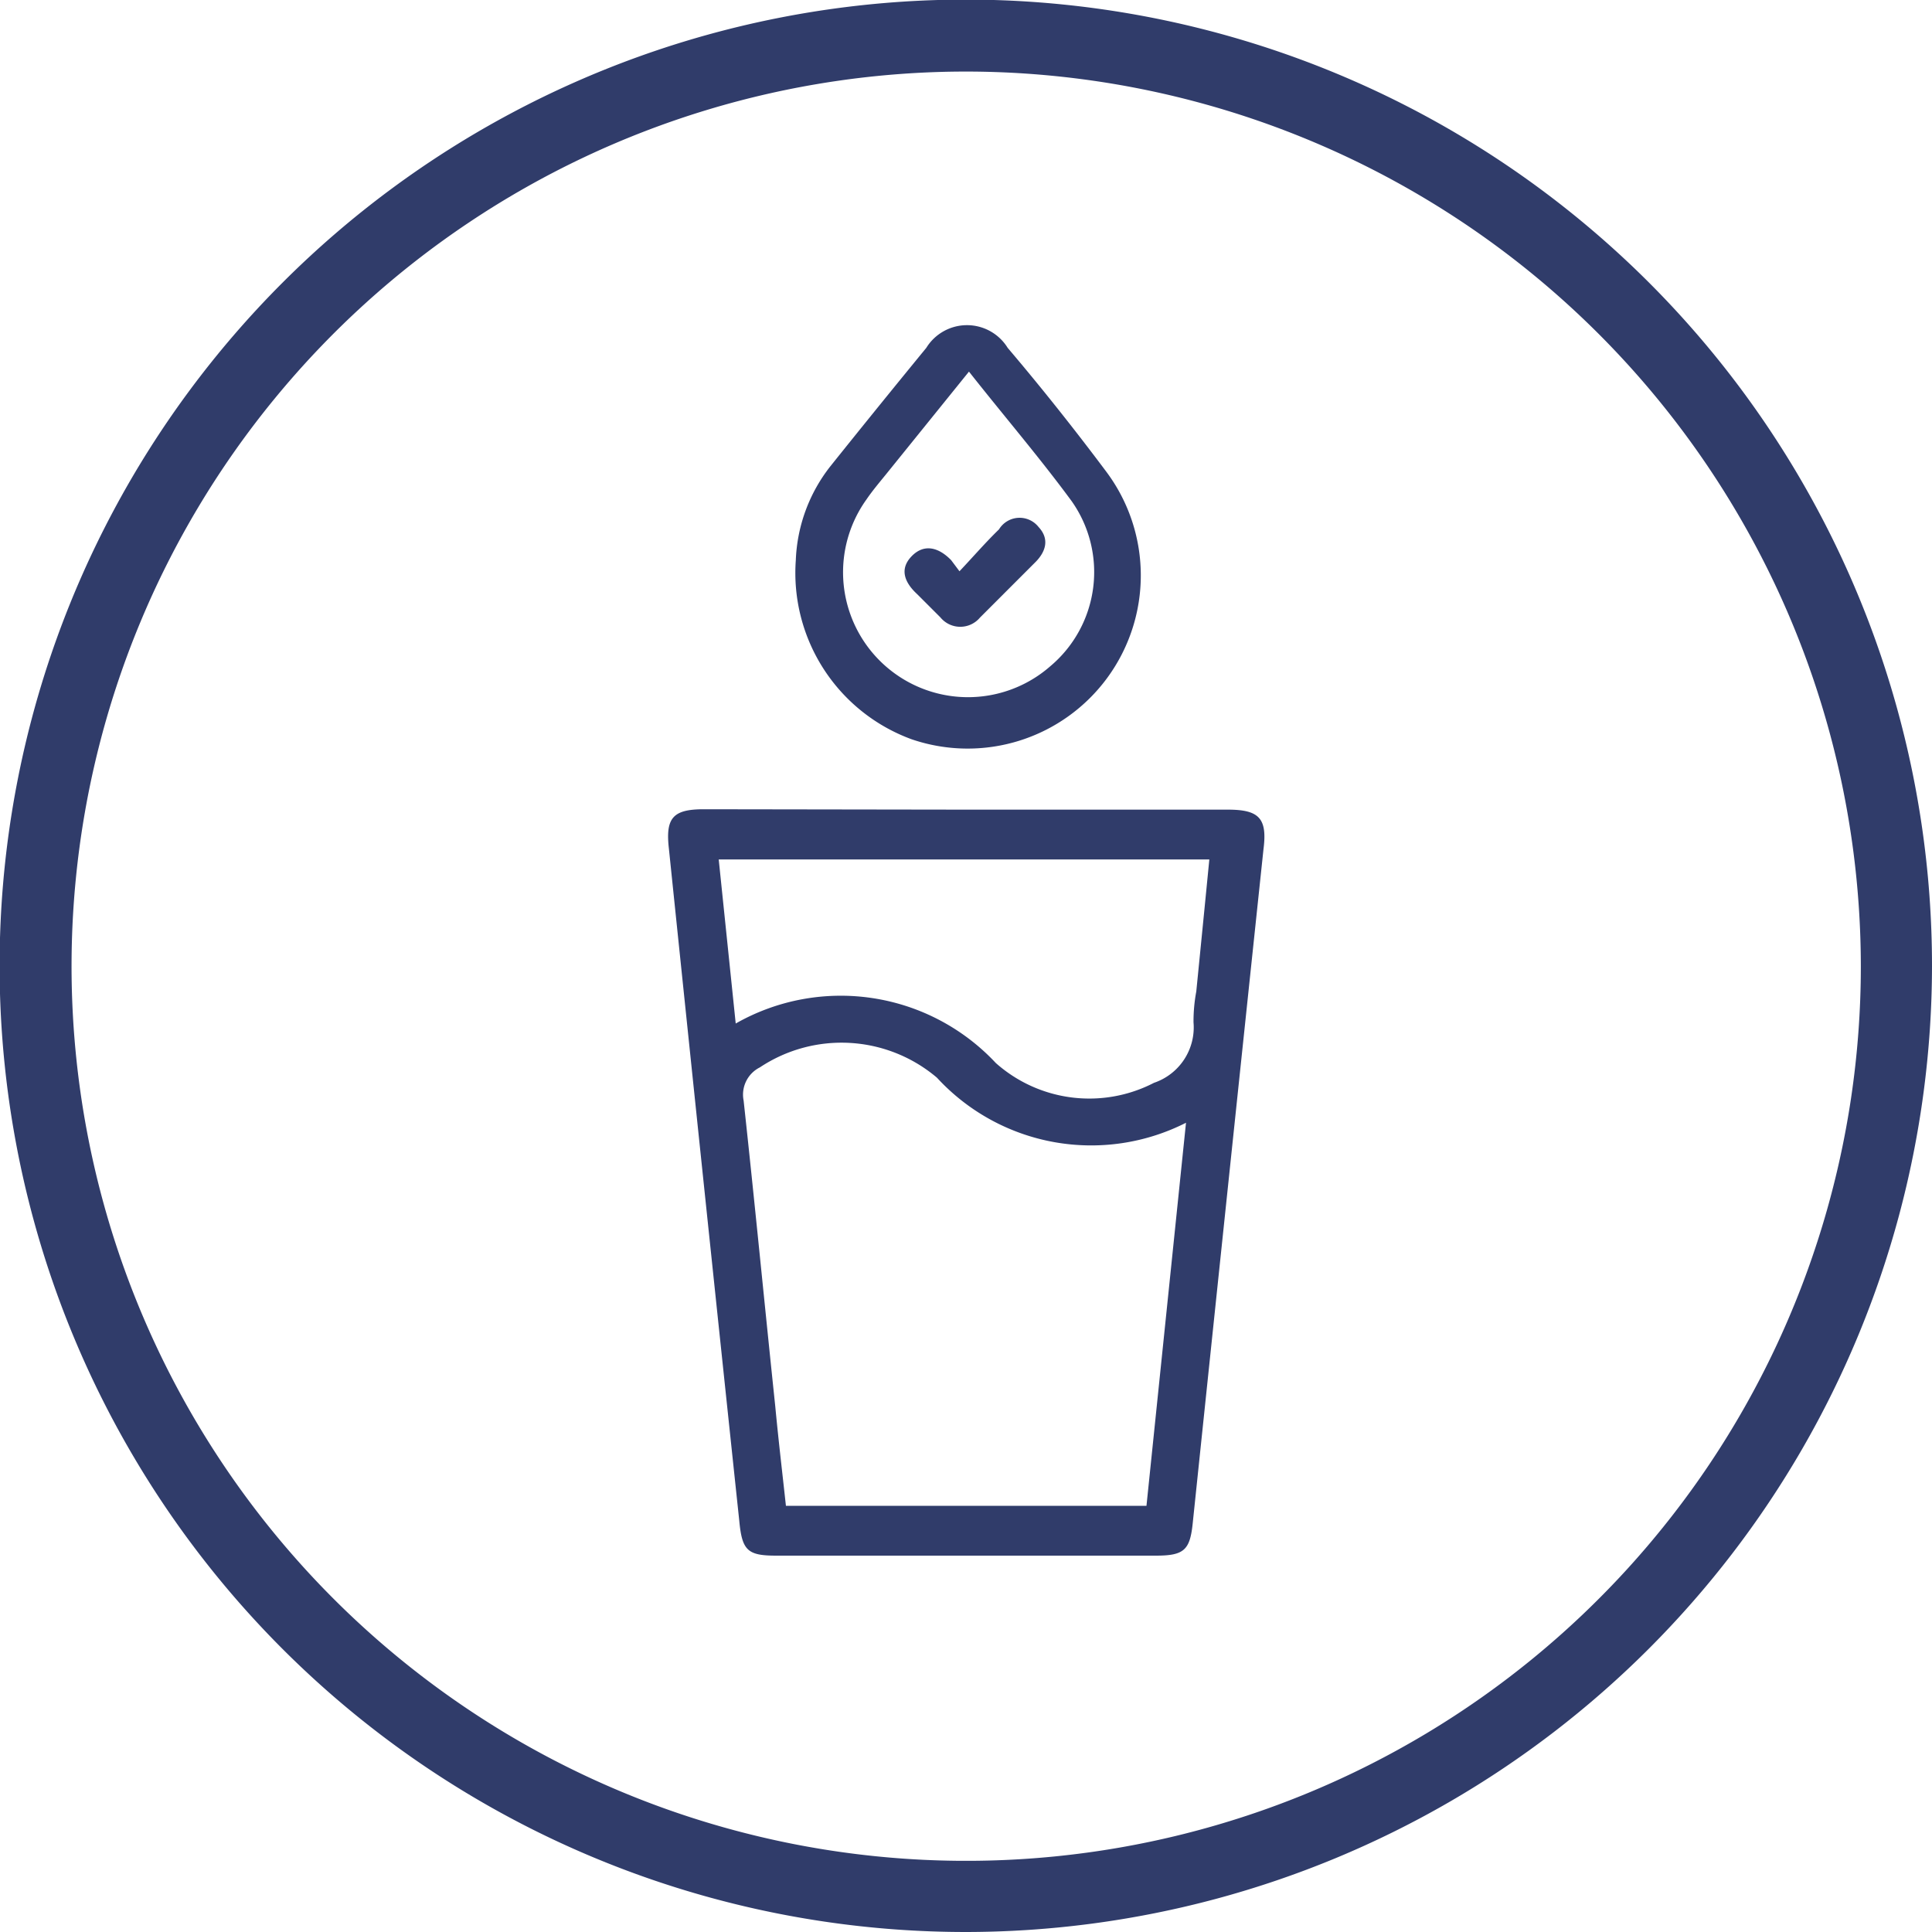
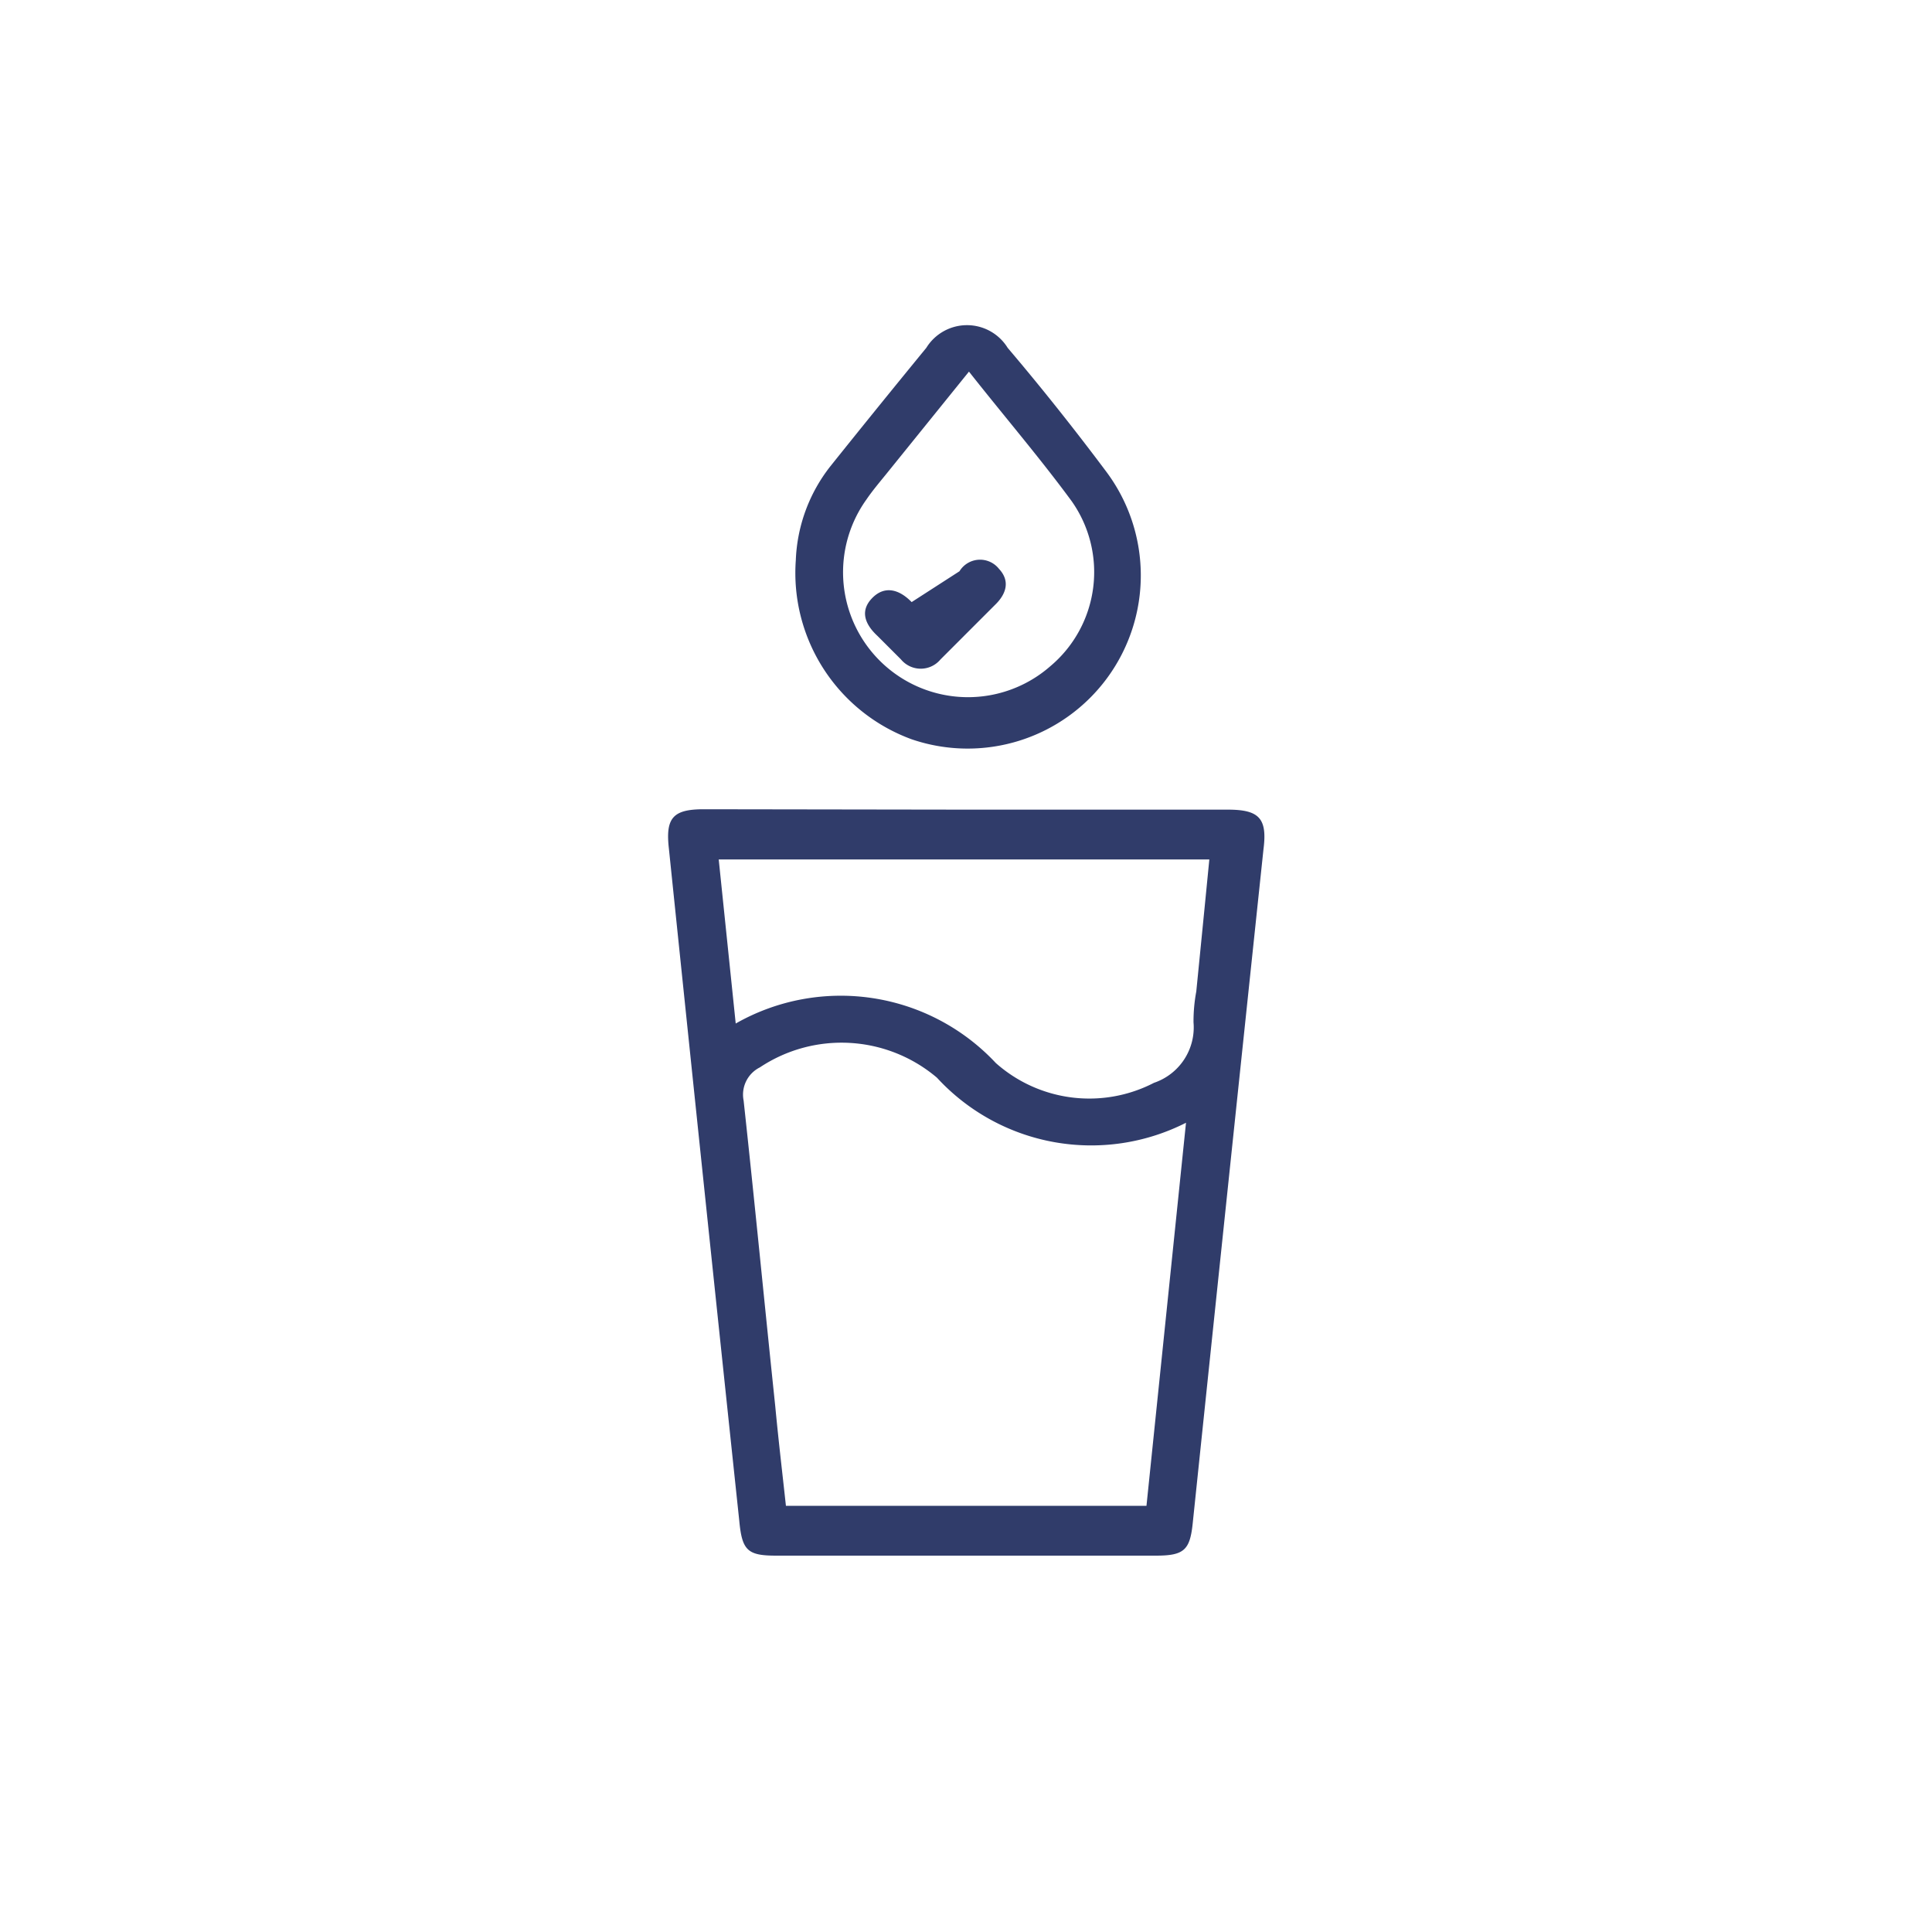
<svg xmlns="http://www.w3.org/2000/svg" viewBox="0 0 48.87 48.87">
  <defs>
    <style>.cls-1{fill:#303c6a;}</style>
  </defs>
  <g id="Capa_2" data-name="Capa 2">
    <g id="Capa_1-2" data-name="Capa 1">
-       <path class="cls-1" d="M24.44,48.87A24.44,24.44,0,1,1,48.87,24.44,24.46,24.46,0,0,1,24.44,48.87Zm0-47.06A22.63,22.63,0,1,0,47.07,24.44,22.65,22.65,0,0,0,24.44,1.81Z" />
      <path class="cls-1" d="M24.49,20.48h6.57c.79,0,1,.22.9,1q-.9,8.52-1.79,17.05c-.07.68-.22.82-.93.82H19.63c-.72,0-.86-.13-.93-.88q-.9-8.49-1.78-17c-.09-.78.1-1,.88-1ZM19.88,38.09H29l1-9.69a5.3,5.3,0,0,1-6.3-1.14A3.73,3.73,0,0,0,19.22,27a.77.77,0,0,0-.41.84c.28,2.57.53,5.16.8,7.73C19.69,36.42,19.79,37.26,19.88,38.09Zm-1.27-12.2a5.37,5.37,0,0,1,6.58,1,3.56,3.56,0,0,0,4,.5,1.48,1.48,0,0,0,1-1.53,4.11,4.11,0,0,1,.07-.78c.11-1.11.22-2.21.33-3.34H18.18Z" />
      <path class="cls-1" d="M20.13,14.17A4.09,4.09,0,0,1,21,11.8c.8-1,1.61-2,2.43-3a1.21,1.21,0,0,1,2.06,0c.85,1,1.7,2.07,2.5,3.14a4.38,4.38,0,0,1-4.93,6.76A4.48,4.48,0,0,1,20.13,14.17ZM24.51,9.4,22.41,12c-.17.21-.34.41-.49.63a3.16,3.16,0,0,0,4.65,4.22,3.11,3.11,0,0,0,.54-4.17C26.31,11.59,25.41,10.54,24.51,9.4Z" />
-       <path class="cls-1" d="M24.27,14.45c.35-.37.65-.72,1-1.06a.61.61,0,0,1,1-.06c.29.31.18.64-.1.91l-1.38,1.38a.65.65,0,0,1-1,0l-.6-.6c-.3-.28-.45-.62-.13-.95s.69-.22,1,.1Z" />
+       <path class="cls-1" d="M24.27,14.45a.61.61,0,0,1,1-.06c.29.31.18.64-.1.91l-1.38,1.38a.65.65,0,0,1-1,0l-.6-.6c-.3-.28-.45-.62-.13-.95s.69-.22,1,.1Z" />
    </g>
  </g>
</svg>